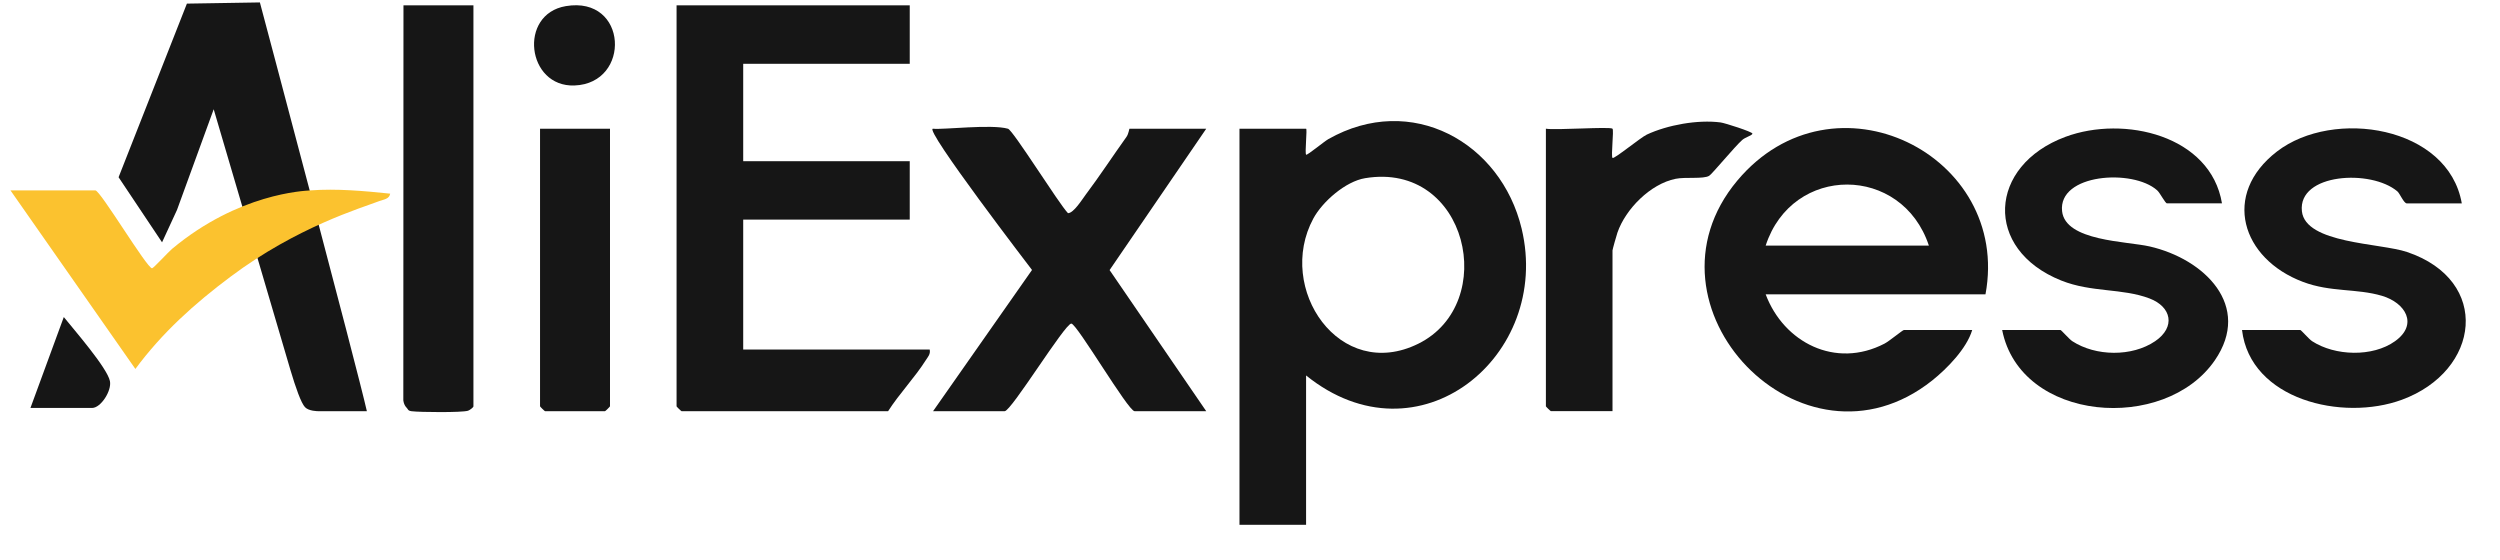
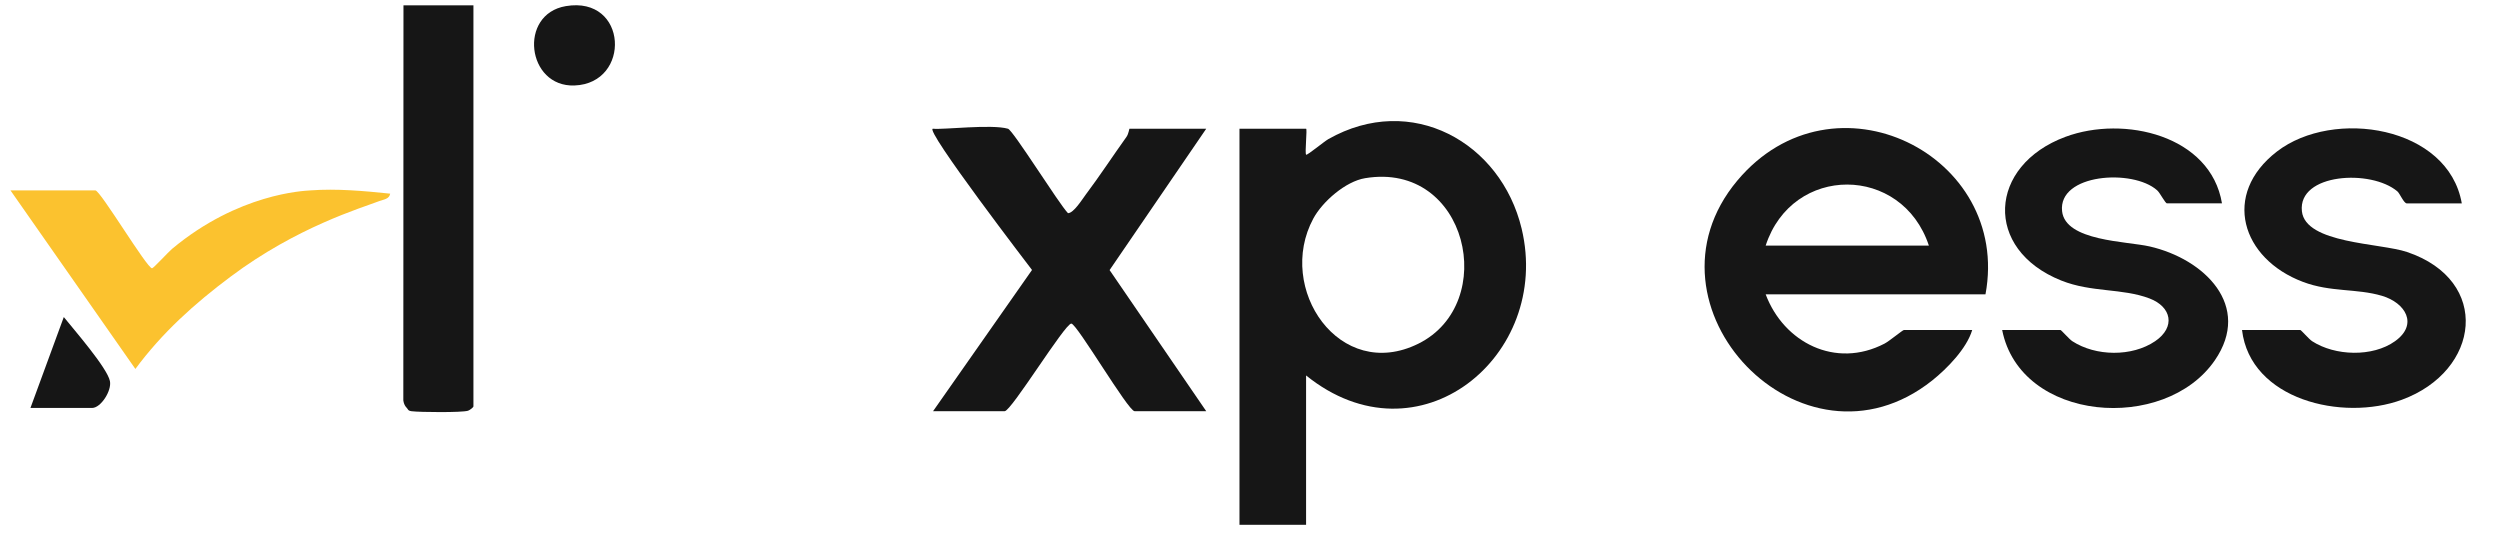
<svg xmlns="http://www.w3.org/2000/svg" width="67" height="15" viewBox="0 0 67 15" fill="none">
  <g id="Ali express 1" clip-path="url(#clip0_23594_3212)">
    <g id="OBJECTS">
      <g id="Group">
        <g id="Group_2">
          <path id="Vector" d="M35.6 3.728C35.49 3.79 35.026 4.173 35.004 4.146C34.965 4.099 35.039 3.45 35.003 3.45H33.218V14.065H35.003V10.062C38.014 12.491 41.597 9.541 40.78 6.128C40.225 3.811 37.822 2.468 35.6 3.728ZM38.012 9.211C35.901 10.256 34.187 7.729 35.197 5.857C35.442 5.403 36.061 4.861 36.586 4.775C39.338 4.32 40.185 8.134 38.012 9.211Z" fill="#161616" />
-           <path id="Vector_2" d="M19.918 9.366V5.886H24.381V4.32H19.918V1.709H24.381V0.143H18.132V10.89C18.132 10.899 18.256 11.02 18.266 11.02H23.801C24.098 10.554 24.52 10.115 24.81 9.655C24.871 9.559 24.941 9.493 24.916 9.367H19.917L19.918 9.366Z" fill="#161616" />
          <path id="Vector_3" d="M46.56 4.84C43.747 8.198 48.301 12.969 51.785 10.195C52.186 9.875 52.709 9.338 52.855 8.844H51.025C50.992 8.844 50.634 9.142 50.505 9.209C49.189 9.893 47.803 9.176 47.32 7.888H53.211C53.908 4.145 49.134 1.769 46.56 4.84ZM47.32 6.582C48.031 4.396 50.974 4.406 51.694 6.582H47.32Z" fill="#161616" />
          <path id="Vector_4" d="M30.272 3.45C30.26 3.45 30.25 3.583 30.189 3.669C29.823 4.181 29.473 4.716 29.096 5.218C29 5.347 28.772 5.714 28.622 5.713C28.376 5.46 27.15 3.488 27.014 3.45C26.57 3.323 25.28 3.48 25.006 3.45C24.732 3.42 27.658 7.235 27.658 7.235L25.006 11.02H26.925C27.102 11.02 28.537 8.674 28.711 8.672C28.858 8.67 30.235 11.02 30.407 11.02H32.327L29.737 7.238L32.327 3.45H30.274L30.272 3.45Z" fill="#161616" />
          <path id="Vector_5" d="M64.507 6.753C63.791 6.511 61.786 6.532 61.691 5.662C61.58 4.642 63.547 4.528 64.252 5.131C64.315 5.185 64.423 5.451 64.503 5.451H65.976C65.614 3.376 62.535 2.896 61.023 4.06C59.535 5.207 60.07 6.933 61.72 7.555C62.465 7.836 63.156 7.726 63.837 7.928C64.466 8.115 64.818 8.692 64.187 9.144C63.585 9.575 62.577 9.541 61.965 9.144C61.879 9.088 61.67 8.844 61.648 8.844H60.086C60.308 10.711 62.774 11.3 64.369 10.714C66.474 9.941 66.775 7.519 64.508 6.753H64.507Z" fill="#161616" />
          <path id="Vector_6" d="M57.607 6.604C56.997 6.464 55.352 6.465 55.264 5.661C55.154 4.656 57.157 4.517 57.811 5.1C57.892 5.171 58.027 5.45 58.076 5.45H59.549C59.246 3.631 56.929 3.083 55.354 3.667C53.281 4.437 53.151 6.682 55.241 7.518C56.054 7.843 56.875 7.72 57.606 7.998C58.196 8.221 58.315 8.764 57.758 9.144C57.135 9.567 56.164 9.551 55.538 9.144C55.452 9.088 55.243 8.844 55.22 8.844H53.658C54.146 11.317 58.016 11.608 59.357 9.657C60.362 8.195 59.078 6.94 57.608 6.604H57.607Z" fill="#161616" />
          <path id="Vector_7" d="M10.809 10.724C10.809 10.724 10.814 10.846 10.903 10.933C10.94 10.97 10.926 11.007 11.032 11.021C11.255 11.049 12.376 11.059 12.542 11.008C12.589 10.993 12.688 10.918 12.688 10.89V0.143H10.813L10.809 10.724Z" fill="#161616" />
-           <path id="Vector_8" d="M46.693 3.75C46.776 3.676 46.965 3.628 46.965 3.58C46.965 3.534 46.232 3.297 46.11 3.281C45.5 3.202 44.69 3.348 44.135 3.607C43.967 3.686 43.251 4.275 43.215 4.233C43.17 4.178 43.257 3.49 43.215 3.449C43.152 3.388 41.679 3.495 41.43 3.449V10.889C41.43 10.899 41.554 11.019 41.564 11.019H43.215V6.711C43.215 6.687 43.324 6.301 43.348 6.232C43.565 5.605 44.227 4.93 44.906 4.792C45.173 4.738 45.651 4.804 45.805 4.712C45.886 4.664 46.493 3.925 46.693 3.75V3.75Z" fill="#161616" />
-           <path id="Vector_9" d="M14.473 10.889C14.473 10.899 14.597 11.02 14.607 11.02H16.214C16.224 11.02 16.348 10.898 16.348 10.889V3.45H14.473V10.889Z" fill="#161616" />
-           <path id="Vector_10" d="M6.965 0.065L5.009 0.097L3.178 4.75L4.343 6.494L4.744 5.625C4.744 5.625 5.401 3.825 5.727 2.928L7.784 9.918C7.922 10.382 8.069 10.802 8.174 10.912C8.275 11.02 8.515 11.02 8.538 11.02H9.832C9.574 9.87 6.965 0.065 6.965 0.065Z" fill="#161616" />
          <path id="Vector_11" d="M15.164 0.164C13.883 0.381 14.118 2.339 15.396 2.291C16.923 2.234 16.83 -0.118 15.164 0.164Z" fill="#161616" />
          <path id="Vector_12" d="M1.71 8.497L0.816 10.933H2.468C2.702 10.933 2.999 10.471 2.946 10.213C2.873 9.856 1.979 8.833 1.71 8.497Z" fill="#161616" />
        </g>
        <path id="Vector_13" d="M8.314 5.103C8.144 5.115 6.391 5.184 4.611 6.67C4.509 6.756 4.112 7.19 4.075 7.19C3.938 7.19 2.689 5.103 2.557 5.103H0.281L3.628 9.888C4.346 8.916 5.212 8.138 6.179 7.415C7.961 6.081 9.676 5.577 10.168 5.388C10.281 5.344 10.432 5.339 10.457 5.19C9.752 5.117 9.025 5.05 8.314 5.103Z" fill="#FBC22F" />
      </g>
    </g>
  </g>
  <defs>
    <clipPath id="clip0_23594_3212">
      <rect width="65.8" height="14" fill="white" transform="translate(0.281 0.065)" />
    </clipPath>
  </defs>
</svg>